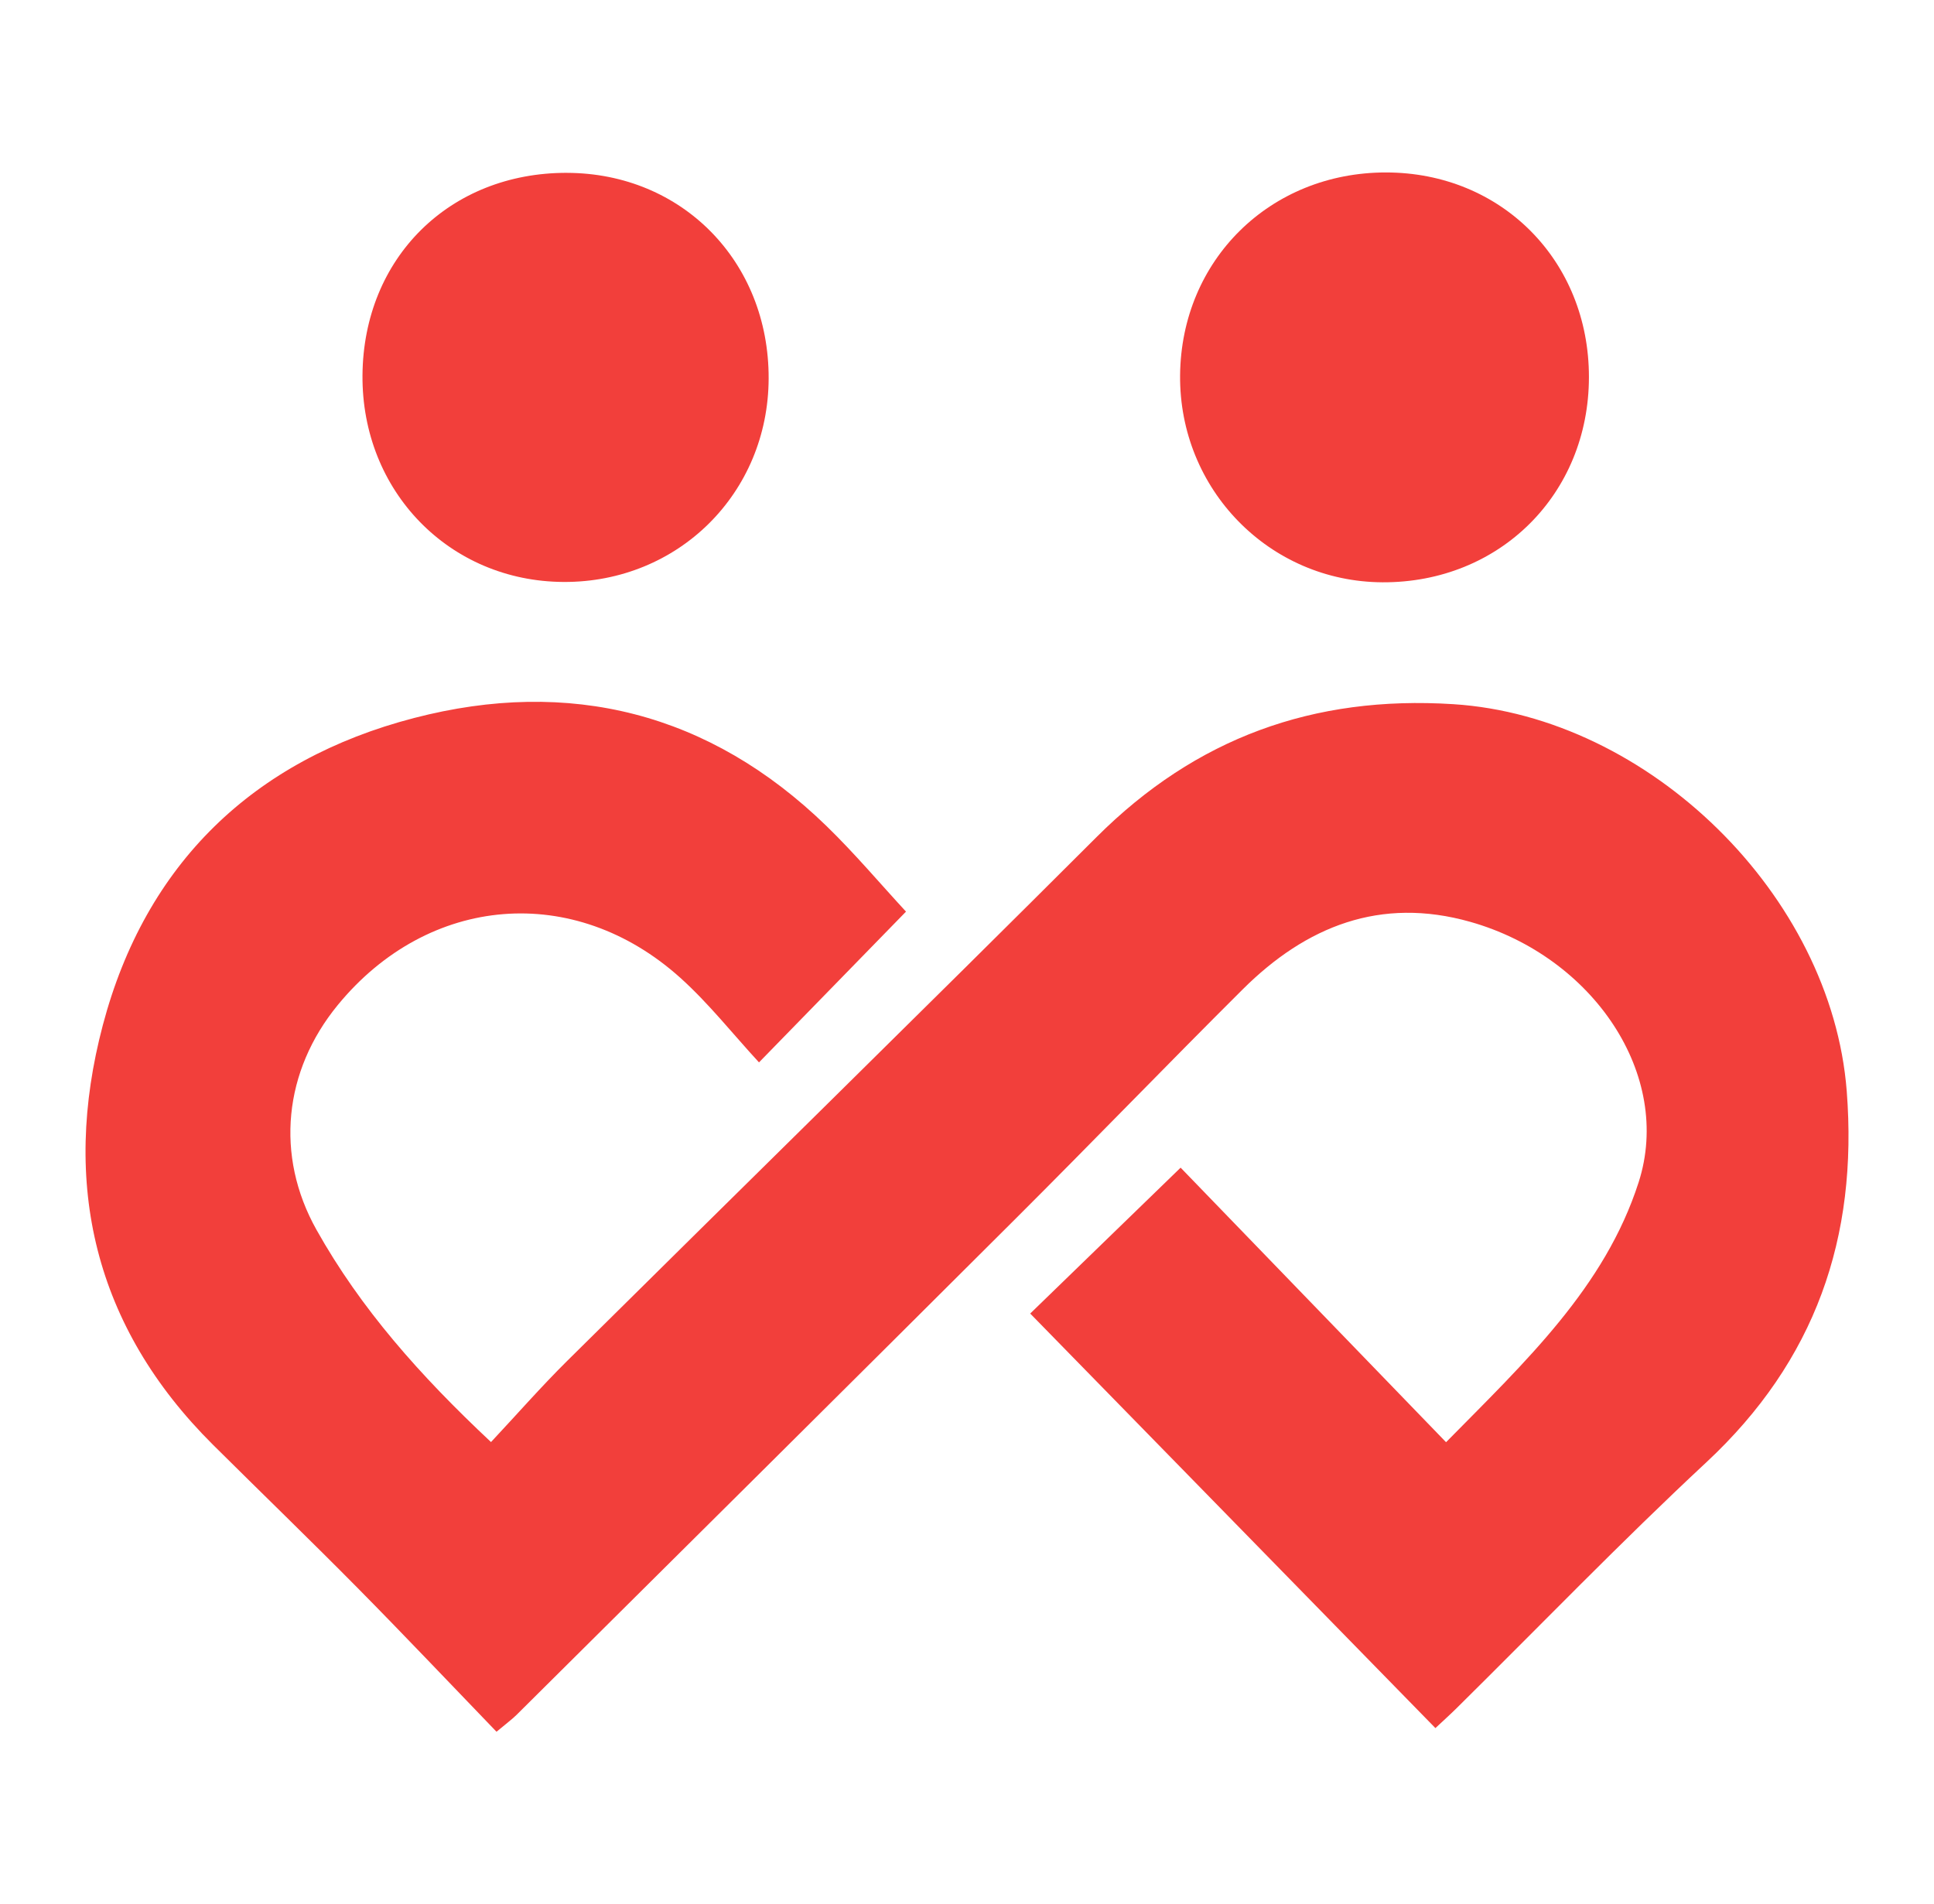
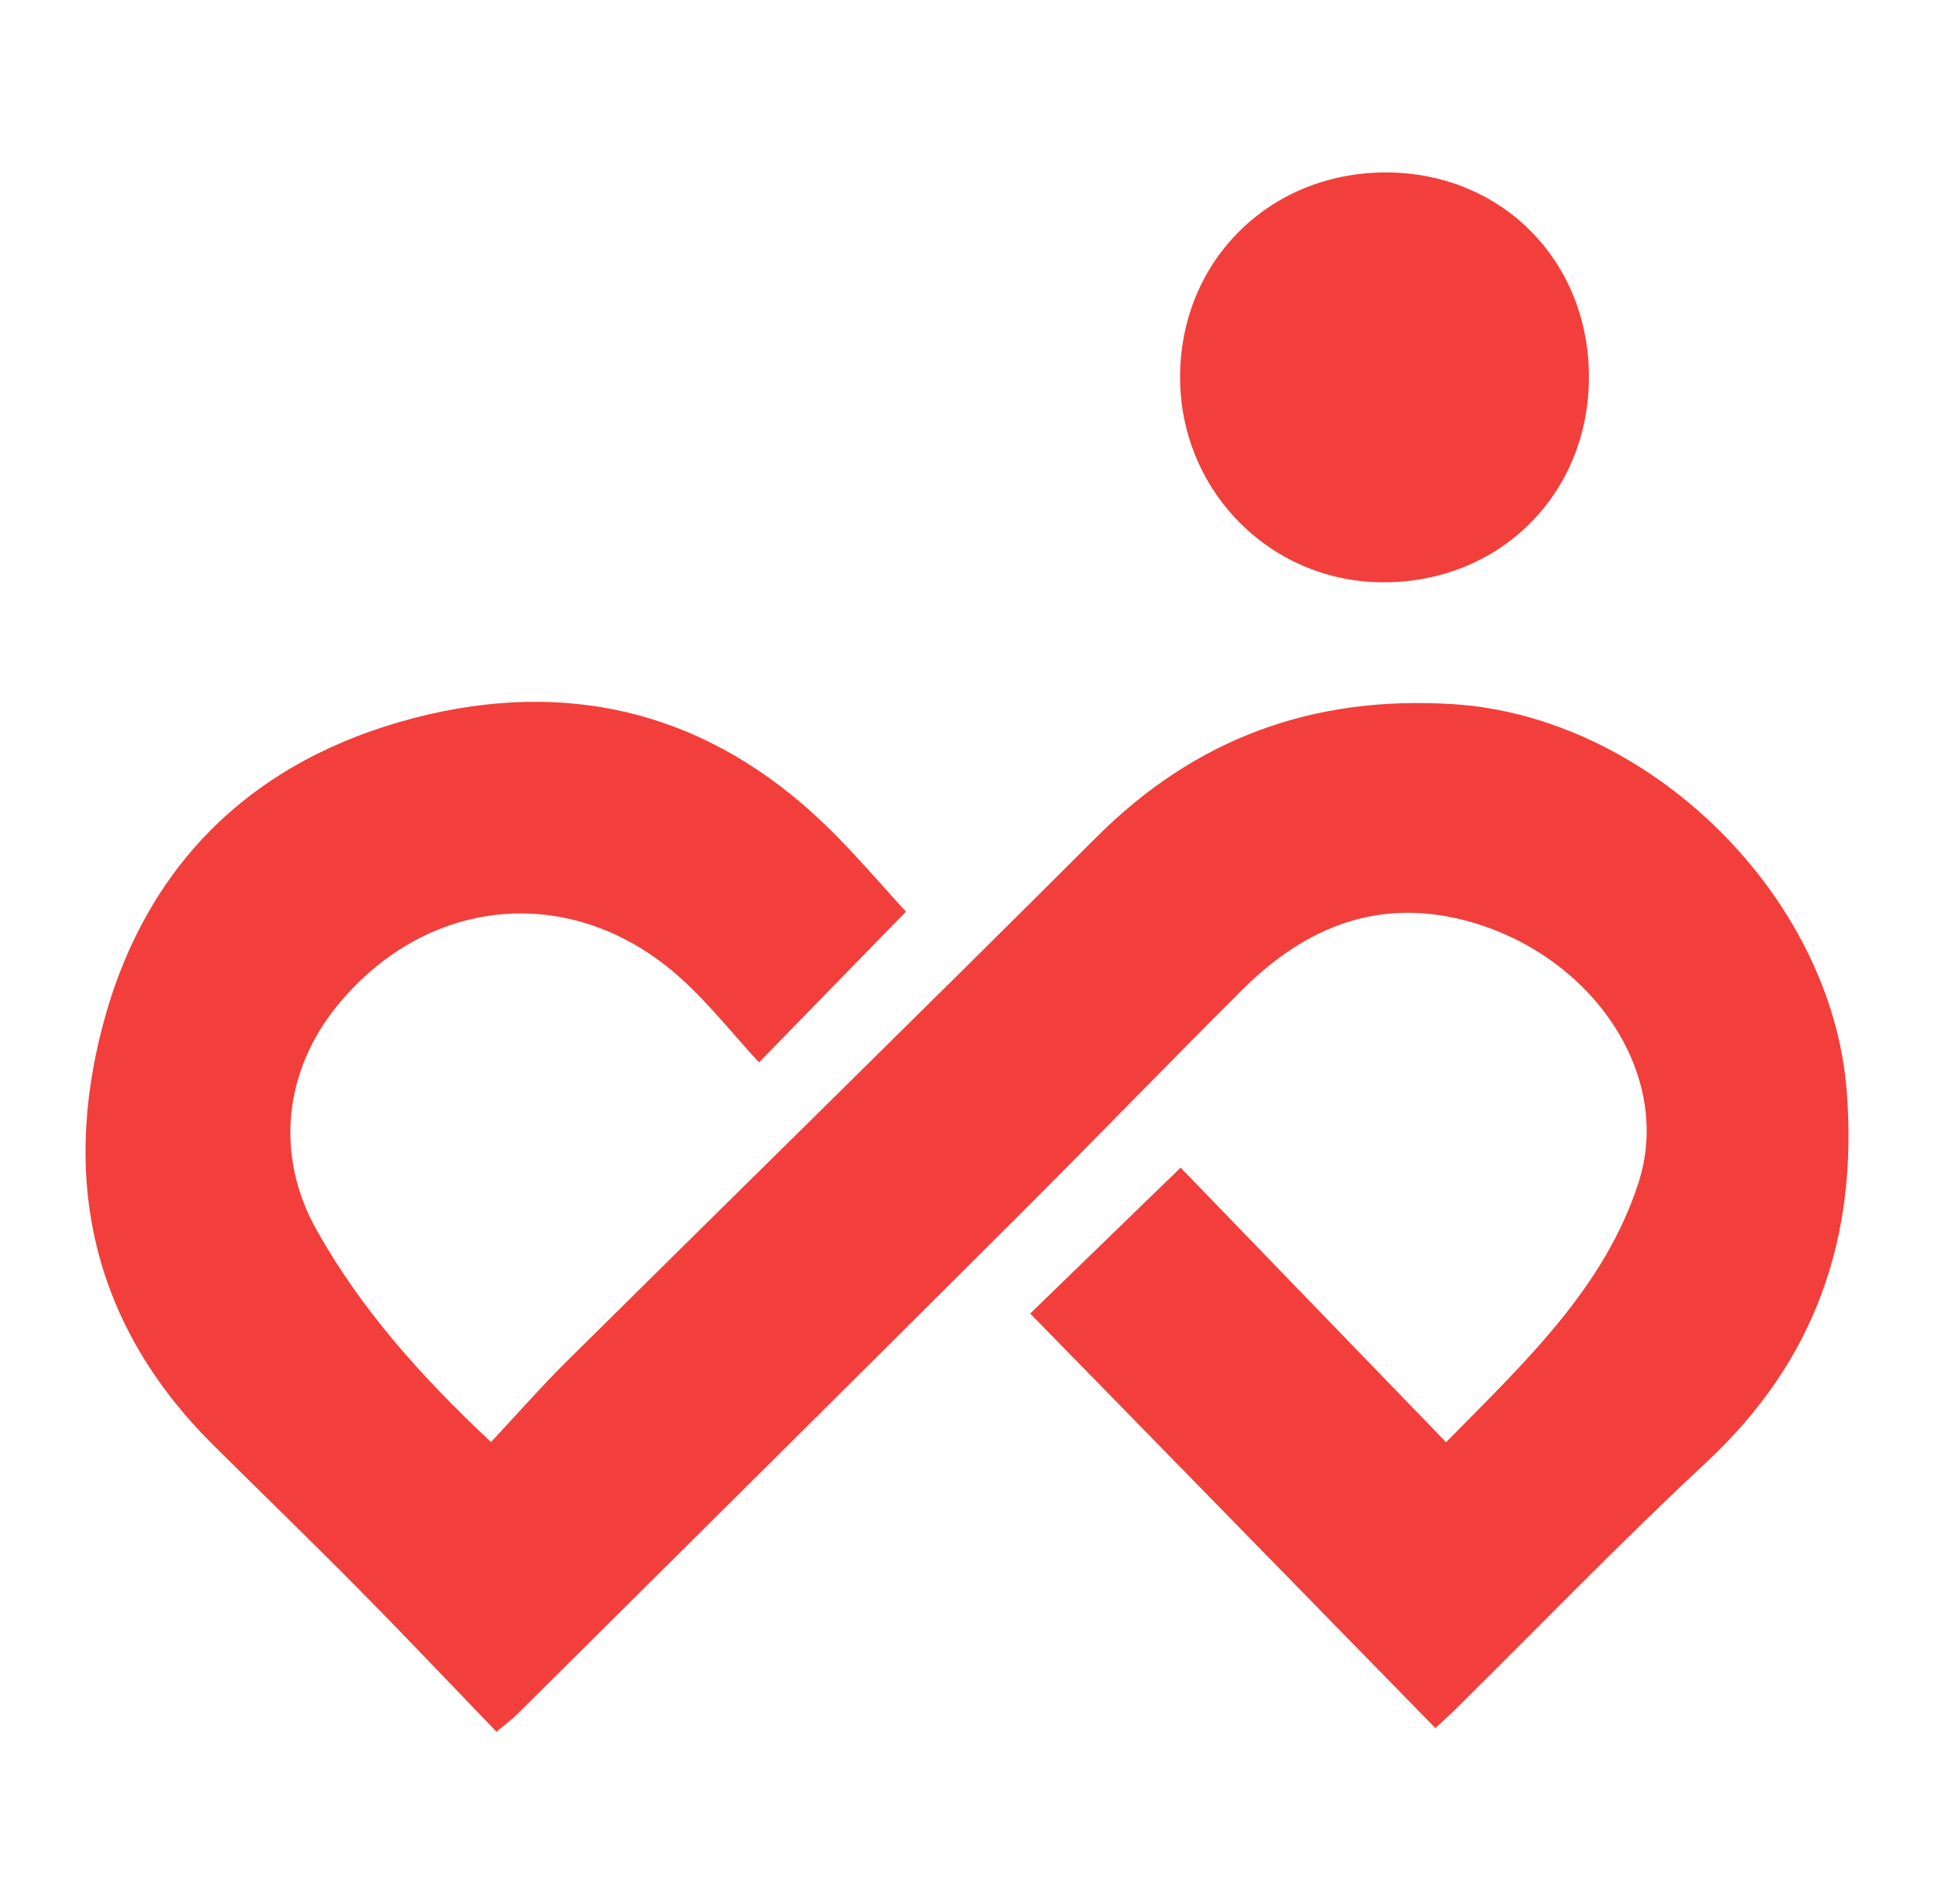
<svg xmlns="http://www.w3.org/2000/svg" id="Camada_1" data-name="Camada 1" viewBox="0 0 1097 1080">
  <defs>
    <style>
      .cls-1 {
        fill: #f23f3b;
      }
    </style>
  </defs>
  <path class="cls-1" d="M278.5,817.9c14.96-15.99,28.55-31.51,43.16-45.99,100.04-99.12,200.68-197.64,300.33-297.15,56.3-56.22,123.03-80.41,202.29-75.38,111.2,7.05,214.6,108.54,223.22,219.43,6.46,83.19-17.88,153.07-79.66,210.59-48.48,45.14-94.53,92.9-141.68,139.47-3.74,3.69-7.65,7.2-11.97,11.25-76.83-78.59-153.18-156.69-229.84-235.12,25.18-24.42,53.88-52.25,85.32-82.74,48.7,50.37,98.77,102.15,150.56,155.71,45.01-45.7,90.05-87.79,109.23-147.41,19.53-60.71-25.67-127.94-95.49-147.72-50.93-14.42-93.13,2.5-129.08,38.29-43.19,43-85.51,86.87-128.66,129.91-94.26,94.03-188.8,187.77-283.26,281.6-2.46,2.44-5.3,4.49-11.34,9.55-26.36-27.34-52.28-54.73-78.78-81.54-27.04-27.35-54.71-54.08-81.99-81.18-67.51-67.06-86.27-148.23-62.54-238.04,24.18-91.49,85.37-150.52,176.6-174.22,88.15-22.9,167.57-3.09,233.86,61.26,16.07,15.6,30.58,32.83,45.12,48.57-25.39,26.05-52.84,54.19-83.38,85.51-14.95-16.22-28.53-33.49-44.62-47.96-60.3-54.22-142.89-47.25-194.31,15.43-30.65,37.36-35.67,85.38-12.08,127.46,25.06,44.7,58.63,82.57,98.99,120.4Z" />
  <path class="cls-1" d="M786.17,97.81c65.53.04,115.14,50.07,115.1,116.07-.04,66.37-50.64,116.67-117.05,116.38-64.21-.28-115.46-52.7-114.85-117.46.62-65.36,51.07-115.03,116.8-114.99Z" />
-   <path class="cls-1" d="M321.58,98.04c65.37.15,114.61,50.34,114.41,116.61-.19,65.05-51.22,115.71-116.26,115.42-64.83-.29-114.64-51.46-114.12-117.24.52-66.54,49.43-114.95,115.97-114.8Z" />
</svg>